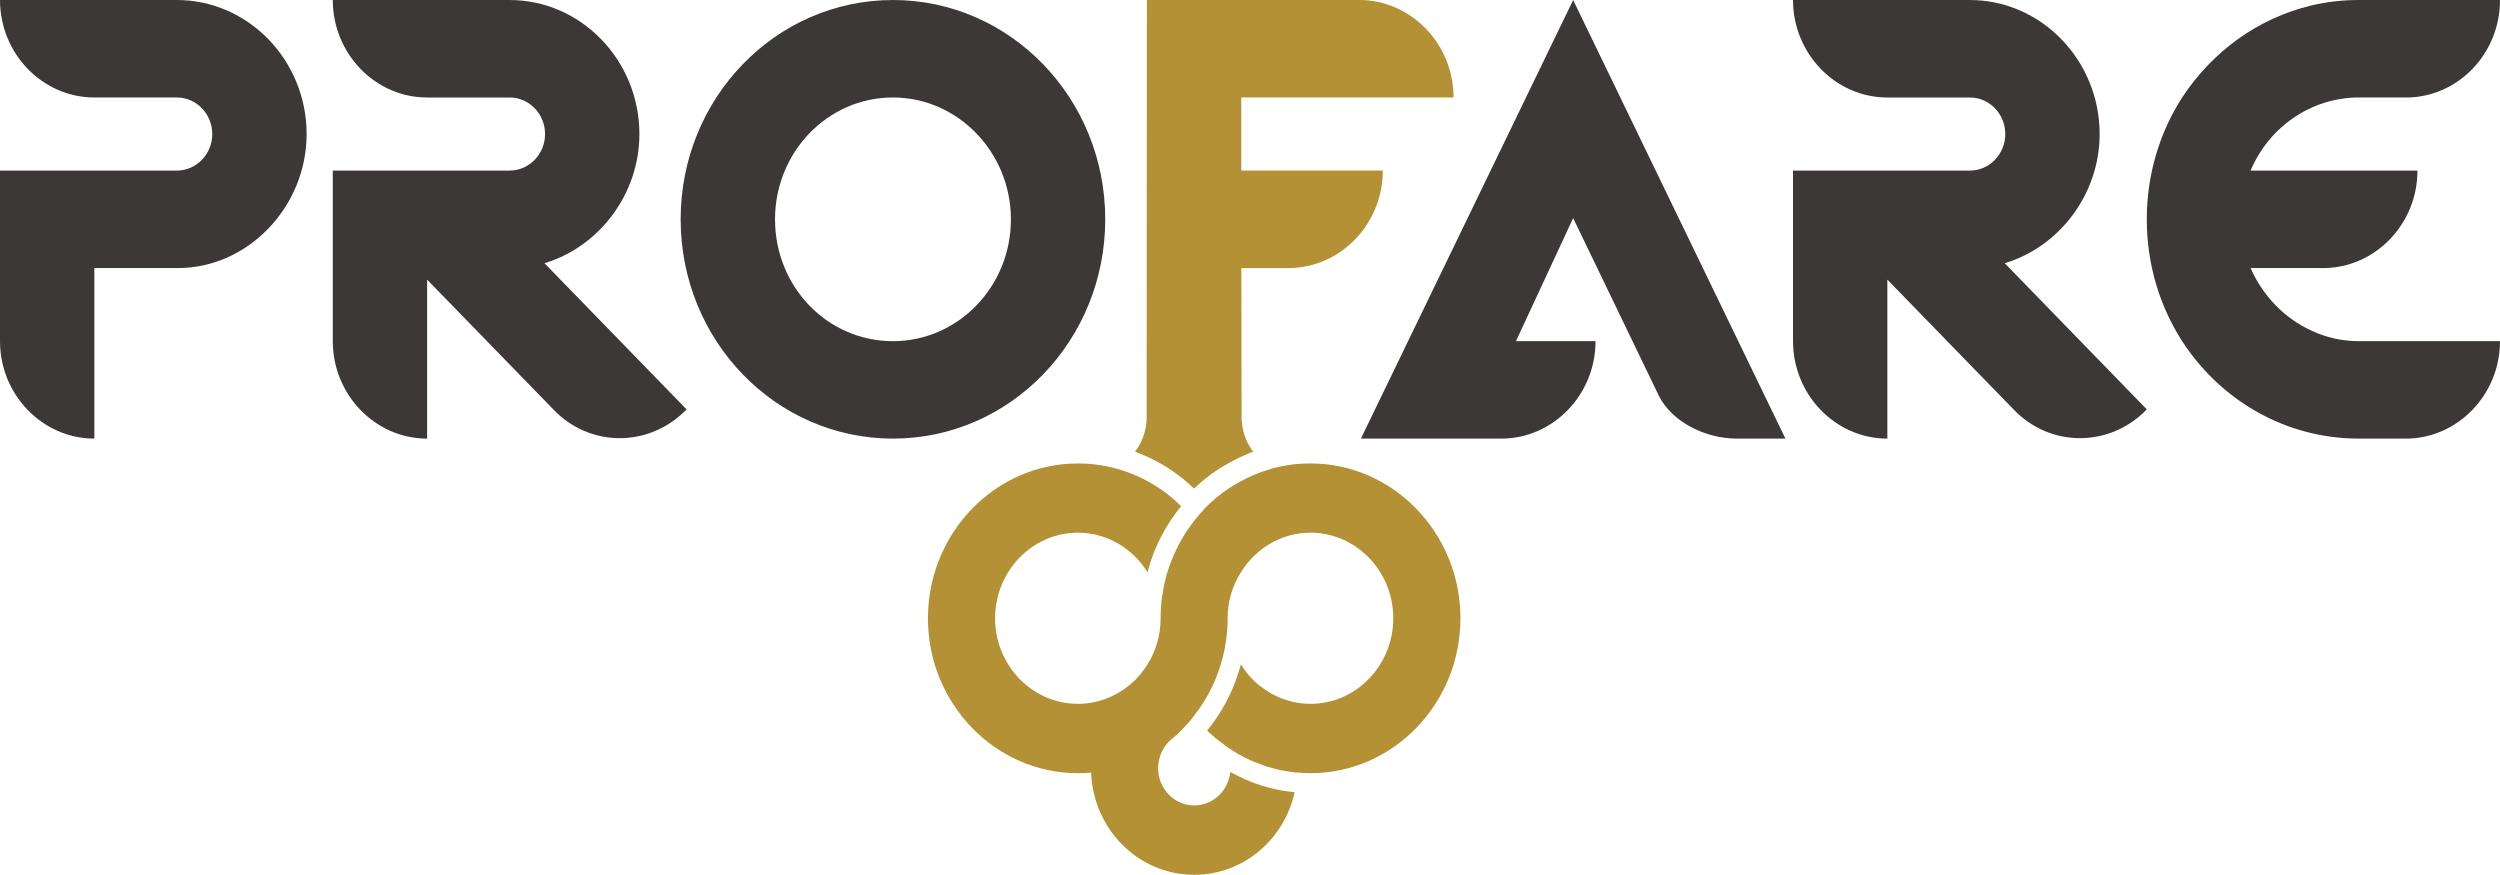
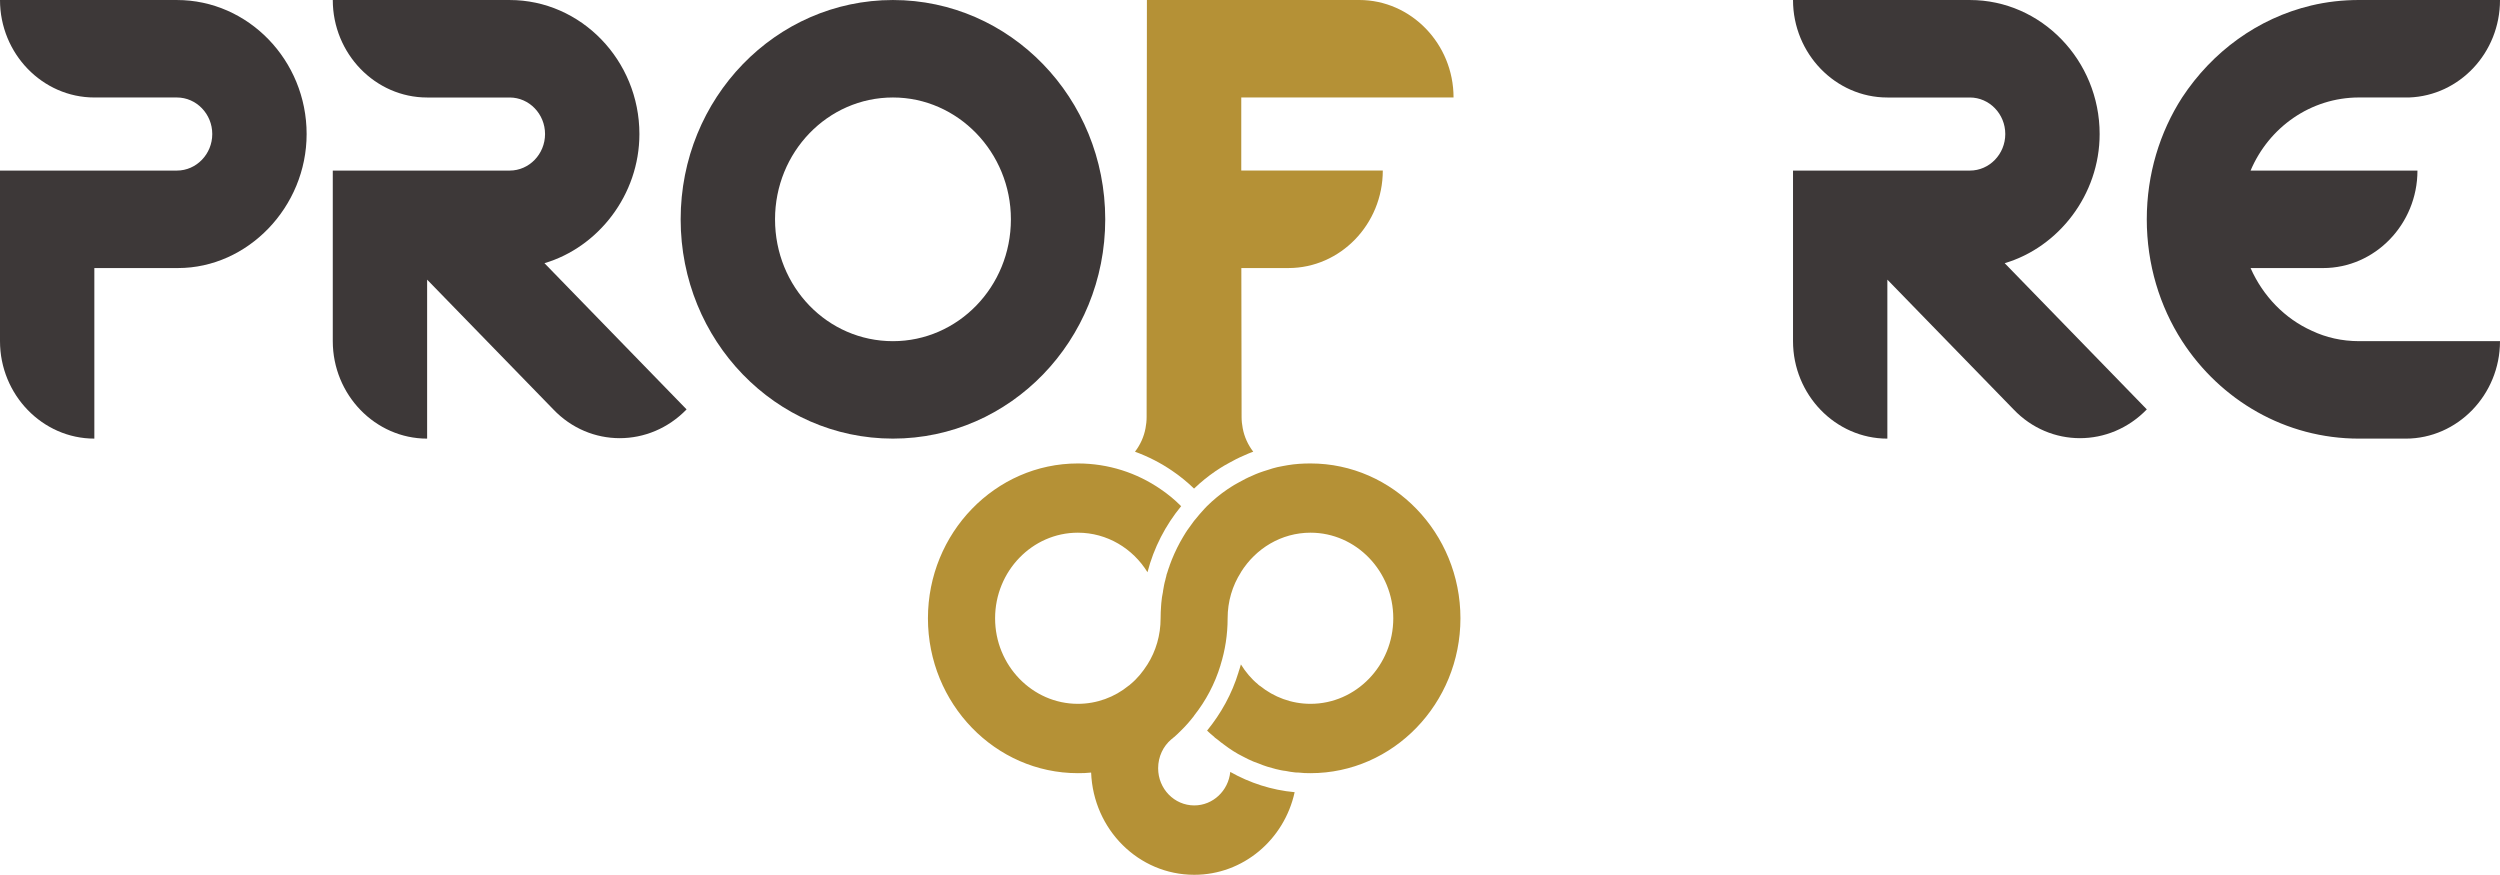
<svg xmlns="http://www.w3.org/2000/svg" width="100%" height="100%" viewBox="0 0 160 56" version="1.1" xml:space="preserve" style="fill-rule:evenodd;clip-rule:evenodd;stroke-linejoin:round;stroke-miterlimit:1.414;">
  <path d="M93.468,39.572c0,5.462 -4.309,9.911 -9.594,9.911c-0.257,0 -0.514,-0.007 -0.771,-0.039l-0.079,0c-0.049,0 -0.088,-0.009 -0.139,-0.009c-0.206,-0.023 -0.404,-0.052 -0.591,-0.093c-0.218,-0.021 -0.435,-0.073 -0.644,-0.123c-0.365,-0.091 -0.741,-0.204 -1.075,-0.347c-0.238,-0.082 -0.475,-0.173 -0.693,-0.284c-0.109,-0.052 -0.217,-0.104 -0.325,-0.166c-0.437,-0.213 -0.842,-0.479 -1.218,-0.765c-0.147,-0.102 -0.286,-0.214 -0.422,-0.327c-0.061,-0.05 -0.13,-0.1 -0.189,-0.141l0,-0.011c-0.169,-0.143 -0.327,-0.275 -0.475,-0.418c0.89,-1.093 1.592,-2.349 2.016,-3.747l0,-0.01c0.059,-0.163 0.099,-0.317 0.149,-0.481c0.297,0.481 0.662,0.92 1.086,1.267c0.02,0.021 0.031,0.03 0.049,0.05c0.011,0 0.022,0 0.022,0.021c0.019,0.009 0.039,0.02 0.057,0.031c0.899,0.725 2.027,1.154 3.242,1.154c2.915,0 5.296,-2.46 5.296,-5.473c0,-3.021 -2.381,-5.48 -5.296,-5.48c-1.868,0 -3.508,1.008 -4.456,2.53l0,0.009c-0.545,0.849 -0.85,1.86 -0.85,2.941c0,1.042 -0.158,2.042 -0.455,2.991l0,0.011c-0.365,1.195 -0.939,2.276 -1.691,3.225l0,0.011c-0.255,0.327 -0.523,0.643 -0.829,0.938c-0.147,0.155 -0.296,0.287 -0.454,0.43c-0.029,0.011 -0.04,0.02 -0.049,0.04c-0.04,0.03 -0.079,0.071 -0.13,0.103c-0.514,0.438 -0.839,1.101 -0.839,1.848c0,1.317 1.037,2.378 2.312,2.378c1.196,0 2.185,-0.94 2.304,-2.144c1.244,0.704 2.647,1.163 4.12,1.297c-0.662,3.032 -3.291,5.287 -6.424,5.287c-3.567,0 -6.461,-2.9 -6.601,-6.543c-0.275,0.032 -0.563,0.039 -0.849,0.039c-5.287,0 -9.595,-4.449 -9.595,-9.911c0,-5.46 4.308,-9.911 9.595,-9.911c1.957,0 3.785,0.602 5.307,1.653c0.464,0.316 0.899,0.673 1.303,1.082c-0.998,1.215 -1.749,2.654 -2.154,4.226c-0.938,-1.522 -2.589,-2.53 -4.456,-2.53c-2.915,0 -5.297,2.459 -5.297,5.48c0,3.013 2.382,5.473 5.297,5.473c1.216,0 2.352,-0.429 3.241,-1.154c0.05,-0.031 0.089,-0.061 0.127,-0.102c0.426,-0.347 0.781,-0.786 1.088,-1.267c0.534,-0.847 0.84,-1.858 0.84,-2.95c0,-0.266 0.011,-0.529 0.031,-0.795c0,-0.082 0.017,-0.143 0.017,-0.214c0.022,-0.236 0.051,-0.46 0.101,-0.674c0,-0.032 0,-0.052 0.009,-0.082c0.04,-0.236 0.079,-0.479 0.149,-0.706c0,-0.03 0.009,-0.059 0.02,-0.091c0.029,-0.091 0.04,-0.163 0.058,-0.245c0.021,-0.05 0.03,-0.091 0.05,-0.143c0.04,-0.143 0.09,-0.286 0.139,-0.409c0,-0.009 0,-0.03 0.009,-0.041c0.09,-0.254 0.188,-0.488 0.296,-0.733c0.108,-0.255 0.238,-0.491 0.365,-0.736c0.13,-0.225 0.259,-0.459 0.398,-0.673c0.029,-0.02 0.038,-0.052 0.048,-0.072c0.148,-0.204 0.297,-0.409 0.444,-0.613l0.009,-0.009c0.011,-0.032 0.04,-0.041 0.051,-0.062c0.198,-0.245 0.404,-0.49 0.613,-0.713c0.059,-0.063 0.108,-0.113 0.167,-0.175c0.405,-0.399 0.84,-0.756 1.304,-1.072c0.031,-0.02 0.415,-0.276 0.595,-0.367c0.047,-0.021 0.097,-0.051 0.148,-0.082c0.275,-0.153 0.543,-0.296 0.839,-0.418c0.139,-0.062 0.286,-0.132 0.436,-0.184c0.196,-0.073 0.384,-0.134 0.582,-0.193c0.198,-0.073 0.405,-0.125 0.603,-0.175c0.226,-0.05 0.435,-0.082 0.652,-0.123c0.473,-0.081 0.968,-0.111 1.462,-0.111c5.285,0 9.594,4.451 9.594,9.911" style="fill:#b59136;fill-rule:nonzero;" />
  <path d="M19.624,8.578c0,4.678 -3.775,8.577 -8.227,8.577l-5.359,0l0,10.916c-3.321,0 -6.038,-2.807 -6.038,-6.238l0,-10.916l11.322,0c1.244,0 2.263,-1.052 2.263,-2.339c0,-1.287 -1.019,-2.339 -2.263,-2.339l-5.284,0c-3.321,0 -6.038,-2.807 -6.038,-6.238l11.322,0c4.565,0 8.302,3.858 8.302,8.577" style="fill:#3d3838;fill-rule:nonzero;" />
  <path d="M43.941,26.201c-2.377,2.456 -6.19,2.456 -8.529,0l-8.076,-8.304l0,10.175c-3.321,0 -6.038,-2.807 -6.038,-6.239l0,-10.916l11.321,0c1.246,0 2.264,-1.051 2.264,-2.339c0,-1.287 -1.018,-2.338 -2.264,-2.338l-5.283,0c-3.321,0 -6.038,-2.807 -6.038,-6.239l11.321,0c4.566,0 8.303,3.859 8.303,8.577c0,3.9 -2.642,7.251 -6.077,8.266l9.096,9.357Z" style="fill:#3d3838;fill-rule:nonzero;" />
  <path d="M57.149,21.835c-4.19,0 -7.547,-3.47 -7.547,-7.799c0,-4.287 3.357,-7.797 7.547,-7.797c4.152,0 7.549,3.51 7.549,7.797c-0.001,4.329 -3.398,7.799 -7.55,7.799m0,-21.834c-7.509,0 -13.586,6.277 -13.586,14.035c0,7.76 6.077,14.035 13.586,14.035c7.509,0 13.587,-6.275 13.587,-14.035c-0.001,-7.758 -6.078,-14.035 -13.587,-14.035" style="fill:#3d3838;fill-rule:nonzero;" />
-   <path d="M114.268,28.072l-3.095,0c-2.075,0 -4.15,-1.092 -4.981,-2.69l-5.51,-11.423l-3.661,7.875l5.094,0c0,3.431 -2.717,6.238 -6.038,6.238l-8.98,0l13.585,-28.07l13.586,28.07Z" style="fill:#3d3838;fill-rule:nonzero;" />
  <path d="M137.396,26.201c-2.377,2.456 -6.19,2.456 -8.529,0l-8.076,-8.304l0,10.175c-3.321,0 -6.038,-2.807 -6.038,-6.239l0,-10.916l11.321,0c1.246,0 2.264,-1.051 2.264,-2.339c0,-1.287 -1.018,-2.338 -2.264,-2.338l-5.283,0c-3.321,0 -6.038,-2.807 -6.038,-6.239l11.321,0c4.566,0 8.303,3.859 8.303,8.577c0,3.9 -2.642,7.251 -6.077,8.266l9.096,9.357Z" style="fill:#3d3838;fill-rule:nonzero;" />
  <path d="M160,21.834c0,3.431 -2.717,6.238 -6.038,6.238l-2.982,0c-4.717,0 -8.869,-2.456 -11.322,-6.238c-1.433,-2.222 -2.264,-4.912 -2.264,-7.797c0,-2.885 0.831,-5.575 2.264,-7.799c1.924,-2.924 4.832,-5.068 8.265,-5.887c0.982,-0.234 2,-0.351 3.057,-0.351l9.02,0c0,3.392 -2.604,6.121 -5.812,6.238l-0.453,0l-2.755,0c-3.095,0 -5.774,1.912 -6.943,4.68l10.68,0c0,3.431 -2.717,6.238 -6.039,6.238l-4.641,0c0.791,1.793 2.188,3.236 3.924,4.015c0.906,0.429 1.924,0.663 3.019,0.663l9.02,0Z" style="fill:#3d3838;fill-rule:nonzero;" />
  <path d="M75.044,30.148c0.49,0.334 0.954,0.712 1.375,1.122c0.43,-0.413 0.897,-0.792 1.39,-1.128c0.087,-0.057 0.493,-0.328 0.746,-0.456l0.103,-0.058c0.271,-0.15 0.59,-0.323 0.957,-0.476l0.07,-0.031c0.148,-0.067 0.301,-0.134 0.456,-0.188c0.022,-0.008 0.045,-0.016 0.067,-0.023c-0.332,-0.433 -0.571,-0.943 -0.674,-1.502c-0.045,-0.231 -0.072,-0.47 -0.072,-0.721l-0.016,-9.532l3.014,0c3.322,0 6.039,-2.807 6.039,-6.239l-9.058,0l0,-4.677l13.586,0c0,-3.432 -2.718,-6.239 -6.037,-6.239l-13.588,0l-0.018,26.687c0,0.251 -0.027,0.49 -0.071,0.721c-0.103,0.559 -0.342,1.069 -0.674,1.501c0.844,0.309 1.653,0.719 2.405,1.239" style="fill:#b59136;fill-rule:nonzero;" />
</svg>